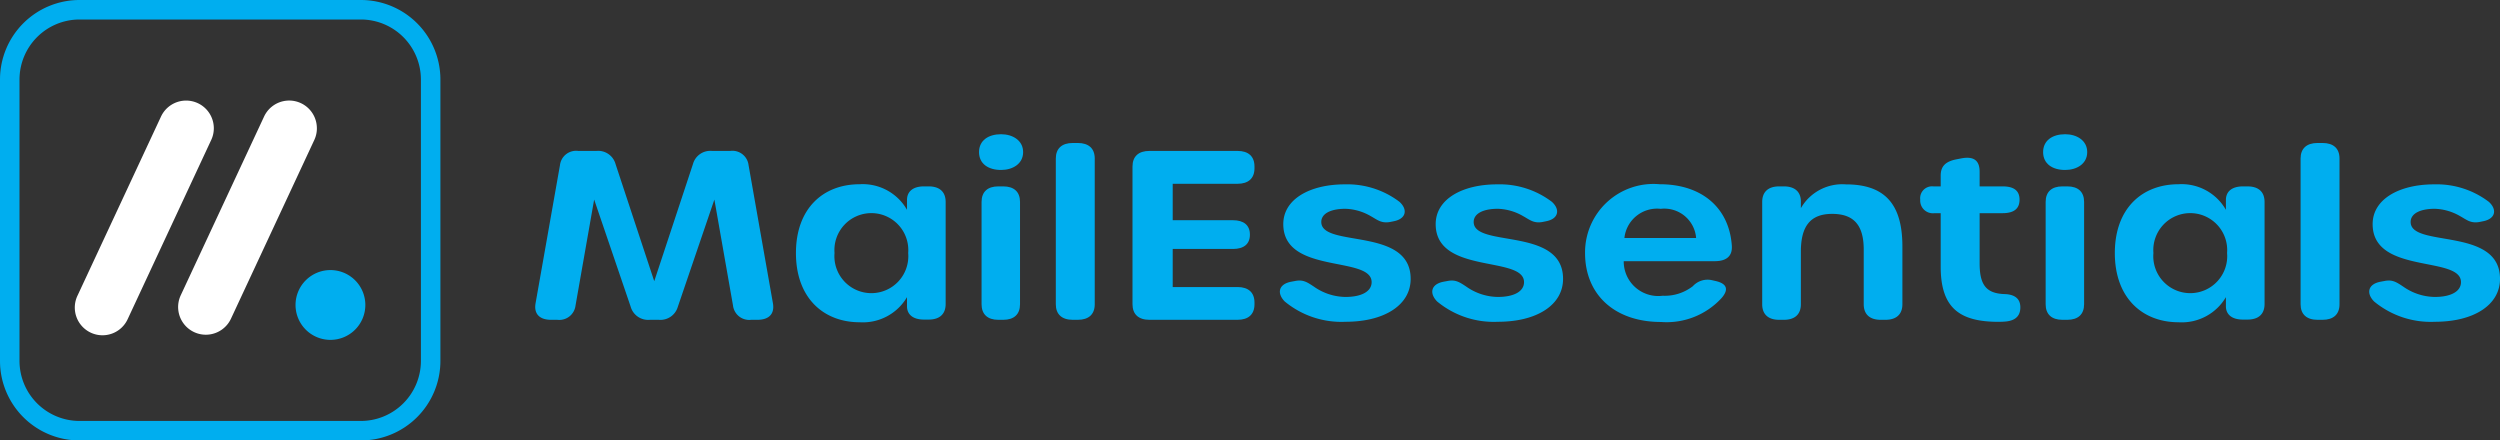
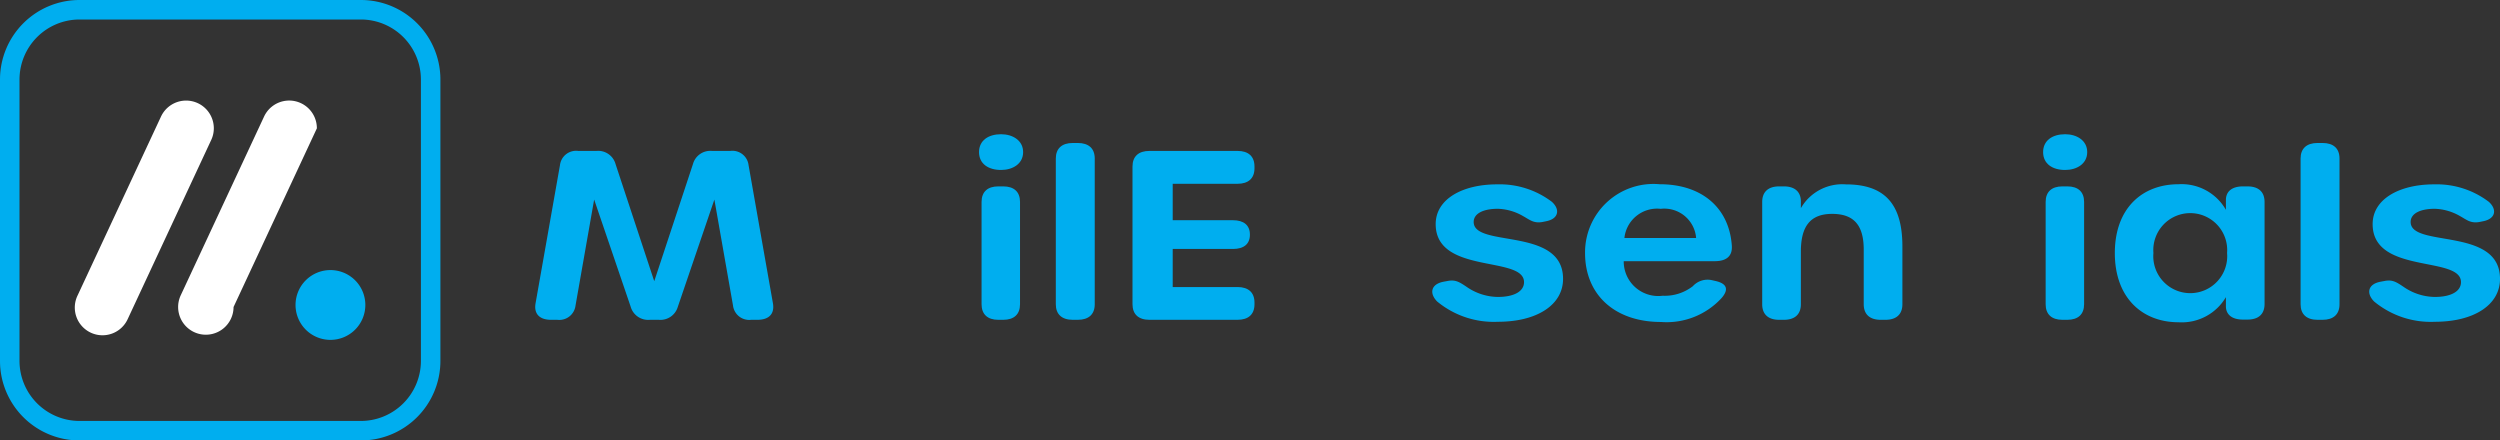
<svg xmlns="http://www.w3.org/2000/svg" viewBox="0 0 128.216 22.588">
  <rect x="0" y="0" width="128.216" height="22.588" fill="#333333" stroke="none" />
  <defs>
    <style>.cls-1{fill:#00aeef;}.cls-2{fill:#fff;}</style>
  </defs>
  <g id="Layer_2" data-name="Layer 2">
    <g id="Layer_1-2" data-name="Layer 1">
      <path class="cls-1" d="M27.468,15.55,28.719,8.469a.833.833,0,0,1,.934-.729h.94a.924.924,0,0,1,.977.676l1.984,6.006,1.985-6.006a.923.923,0,0,1,.977-.676h.94a.833.833,0,0,1,.935.729L39.64,15.55c.097.548-.203.852-.795.852h-.322a.837.837,0,0,1-.93-.735l-.955-5.432L34.765,15.73a.931.931,0,0,1-.98.672h-.461a.93.93,0,0,1-.979-.672l-1.873-5.495-.955,5.432a.837.837,0,0,1-.931.735h-.321C27.672,16.402,27.371,16.098,27.468,15.55Z" />
-       <path class="cls-1" d="M40.821,12.98c0-2.297,1.402-3.531,3.266-3.531A2.615,2.615,0,0,1,46.517,10.76v-.504c0-.442.317-.697.869-.697H47.63c.56,0,.869.283.869.797V15.593c0,.514-.309.797-.869.797h-.244c-.548,0-.869-.251-.869-.682v-.468a2.627,2.627,0,0,1-2.422,1.288C42.236,16.529,40.821,15.281,40.821,12.98Zm5.757-.004a1.895,1.895,0,1,0-3.778,0,1.896,1.896,0,1,0,3.778,0Z" />
      <path class="cls-1" d="M50.211,7.801c0-.594.474-.917,1.131-.917.6,0,1.131.323,1.131.917,0,.598-.531.916-1.131.916C50.685,8.717,50.211,8.399,50.211,7.801Zm.13,7.804v-5.249c0-.514.306-.797.859-.797h.254c.554,0,.859.283.859.797v5.249c0,.514-.306.797-.859.797H51.2C50.647,16.402,50.341,16.118,50.341,15.605Z" />
      <path class="cls-1" d="M54.149,15.605V8.13c0-.514.309-.797.87-.797h.257c.56,0,.869.283.869.797v7.475c0,.514-.309.797-.869.797h-.257C54.457,16.402,54.149,16.118,54.149,15.605Z" />
      <path class="cls-1" d="M58.082,15.605V8.537c0-.514.309-.797.87-.797H63.468c.561,0,.87.283.87.797v.092c0,.514-.309.797-.87.797H60.144v1.868h3.09c.56,0,.869.263.869.733v.012c0,.474-.309.729-.869.729h-3.09V14.721H63.468c.561,0,.87.282.87.796v.088c0,.514-.309.797-.87.797H58.952C58.391,16.402,58.082,16.118,58.082,15.605Z" />
-       <path class="cls-1" d="M65.891,15.463c-.402-.404-.341-.889.334-1.016l.201-.037c.402-.076.594.041,1.025.335a2.868,2.868,0,0,0,1.554.484c.833,0,1.341-.287,1.341-.759,0-1.373-4.531-.378-4.531-2.975,0-1.292,1.381-2.04,3.15-2.04a4.425,4.425,0,0,1,2.807.894c.432.389.352.865-.274.994l-.171.035c-.483.1-.69-.11-1.026-.293a2.739,2.739,0,0,0-1.298-.377c-.742,0-1.239.239-1.239.677,0,1.34,4.584.23,4.584,2.917,0,1.339-1.343,2.201-3.342,2.201A4.56,4.56,0,0,1,65.891,15.463Z" />
      <path class="cls-1" d="M73.707,15.463c-.402-.404-.341-.889.334-1.016l.201-.037c.402-.076.594.041,1.025.335a2.868,2.868,0,0,0,1.554.484c.833,0,1.341-.287,1.341-.759,0-1.373-4.531-.378-4.531-2.975,0-1.292,1.381-2.04,3.15-2.04a4.425,4.425,0,0,1,2.807.894c.432.389.352.865-.274.994l-.171.035c-.483.1-.69-.11-1.026-.293a2.739,2.739,0,0,0-1.298-.377c-.742,0-1.239.239-1.239.677,0,1.34,4.584.23,4.584,2.917,0,1.339-1.343,2.201-3.342,2.201A4.56,4.56,0,0,1,73.707,15.463Z" />
      <path class="cls-1" d="M81.292,12.98a3.509,3.509,0,0,1,3.831-3.531c2.172,0,3.561,1.22,3.696,3.149.038.53-.27.797-.87.797H83.275a1.77,1.77,0,0,0,2,1.772,2.345,2.345,0,0,0,1.544-.489,1.021,1.021,0,0,1,.978-.309l.179.04c.597.133.697.438.322.872a3.823,3.823,0,0,1-3.113,1.232C82.828,16.513,81.292,15.125,81.292,12.98ZM85.171,10.71A1.685,1.685,0,0,0,83.31,12.207h3.678A1.636,1.636,0,0,0,85.171,10.71Z" />
      <path class="cls-1" d="M97.567,12.638v2.967c0,.514-.309.797-.87.797h-.243c-.561,0-.87-.283-.87-.797v-2.8c0-1.257-.505-1.836-1.621-1.836-1.15,0-1.603.675-1.603,1.94v2.696c0,.514-.309.797-.87.797h-.243c-.561,0-.87-.283-.87-.797v-5.249c0-.514.309-.797.87-.797h.243c.561,0,.87.283.87.772v.346a2.448,2.448,0,0,1,2.308-1.221C96.674,9.456,97.567,10.476,97.567,12.638Z" />
-       <path class="cls-1" d="M99.531,13.674V10.933h-.319a.649.649,0,0,1-.73-.692.61.61,0,0,1,.669-.682h.38V9.008c0-.478.242-.726.81-.837l.23-.045c.667-.13.957.11.957.682v.751h1.177c.605,0,.87.239.87.682,0,.445-.266.692-.87.692h-1.177V13.511c0,1.131.36,1.541,1.288,1.572.47.015.772.204.798.614.027.449-.196.741-.748.792-.129.012-.257.016-.375.016C100.462,16.505,99.531,15.76,99.531,13.674Z" />
      <path class="cls-1" d="M104.784,7.801c0-.594.474-.917,1.131-.917.6,0,1.131.323,1.131.917,0,.598-.531.916-1.131.916C105.258,8.717,104.784,8.399,104.784,7.801Zm.13,7.804v-5.249c0-.514.306-.797.859-.797h.254c.554,0,.859.283.859.797v5.249c0,.514-.306.797-.859.797h-.254C105.22,16.402,104.914,16.118,104.914,15.605Z" />
      <path class="cls-1" d="M108.462,12.98c0-2.297,1.402-3.531,3.266-3.531a2.615,2.615,0,0,1,2.431,1.312v-.504c0-.442.317-.697.869-.697h.244c.56,0,.869.283.869.797V15.593c0,.514-.309.797-.869.797h-.244c-.548,0-.869-.251-.869-.682v-.468a2.627,2.627,0,0,1-2.422,1.288C109.877,16.529,108.462,15.281,108.462,12.98Zm5.757-.004a1.895,1.895,0,1,0-3.778,0,1.896,1.896,0,1,0,3.778,0Z" />
      <path class="cls-1" d="M117.989,15.605V8.13c0-.514.309-.797.87-.797h.257c.561,0,.869.283.869.797v7.475c0,.514-.309.797-.869.797h-.257C118.297,16.402,117.989,16.118,117.989,15.605Z" />
      <path class="cls-1" d="M121.76,15.463c-.402-.404-.341-.889.334-1.016l.201-.037c.402-.076.594.041,1.025.335a2.868,2.868,0,0,0,1.554.484c.833,0,1.341-.287,1.341-.759,0-1.373-4.531-.378-4.531-2.975,0-1.292,1.381-2.04,3.15-2.04a4.425,4.425,0,0,1,2.807.894c.432.389.353.865-.274.994l-.171.035c-.483.1-.689-.11-1.026-.293a2.738,2.738,0,0,0-1.298-.377c-.742,0-1.239.239-1.239.677,0,1.34,4.584.23,4.584,2.917,0,1.339-1.343,2.201-3.342,2.201A4.56,4.56,0,0,1,121.76,15.463Z" />
      <path class="cls-1" d="M18.508,1a3.082,3.082,0,0,1,3.079,3.079V18.51a3.082,3.082,0,0,1-3.079,3.079H4.079A3.082,3.082,0,0,1,1,18.51V4.079A3.082,3.082,0,0,1,4.079,1h14.43m0-1H4.079A4.079,4.079,0,0,0,0,4.079V18.51a4.079,4.079,0,0,0,4.079,4.079h14.43A4.079,4.079,0,0,0,22.587,18.51V4.079A4.079,4.079,0,0,0,18.508,0Z" />
-       <path class="cls-2" d="M16.252,6.58a1.412,1.412,0,0,1-.133.6l-4.274,9.166A1.421,1.421,0,1,1,9.269,15.145l4.274-9.166a1.42,1.42,0,0,1,2.708.601Z" />
+       <path class="cls-2" d="M16.252,6.58l-4.274,9.166A1.421,1.421,0,1,1,9.269,15.145l4.274-9.166a1.42,1.42,0,0,1,2.708.601Z" />
      <path class="cls-2" d="M10.966,6.58a1.413,1.413,0,0,1-.134.6L6.558,16.346A1.421,1.421,0,1,1,3.983,15.145L8.257,5.979A1.421,1.421,0,0,1,10.966,6.58Z" />
      <path class="cls-1" d="M18.737,15.64a1.79,1.79,0,1,1-1.79-1.789A1.79,1.79,0,0,1,18.737,15.64Z" />
    </g>
  </g>
</svg>